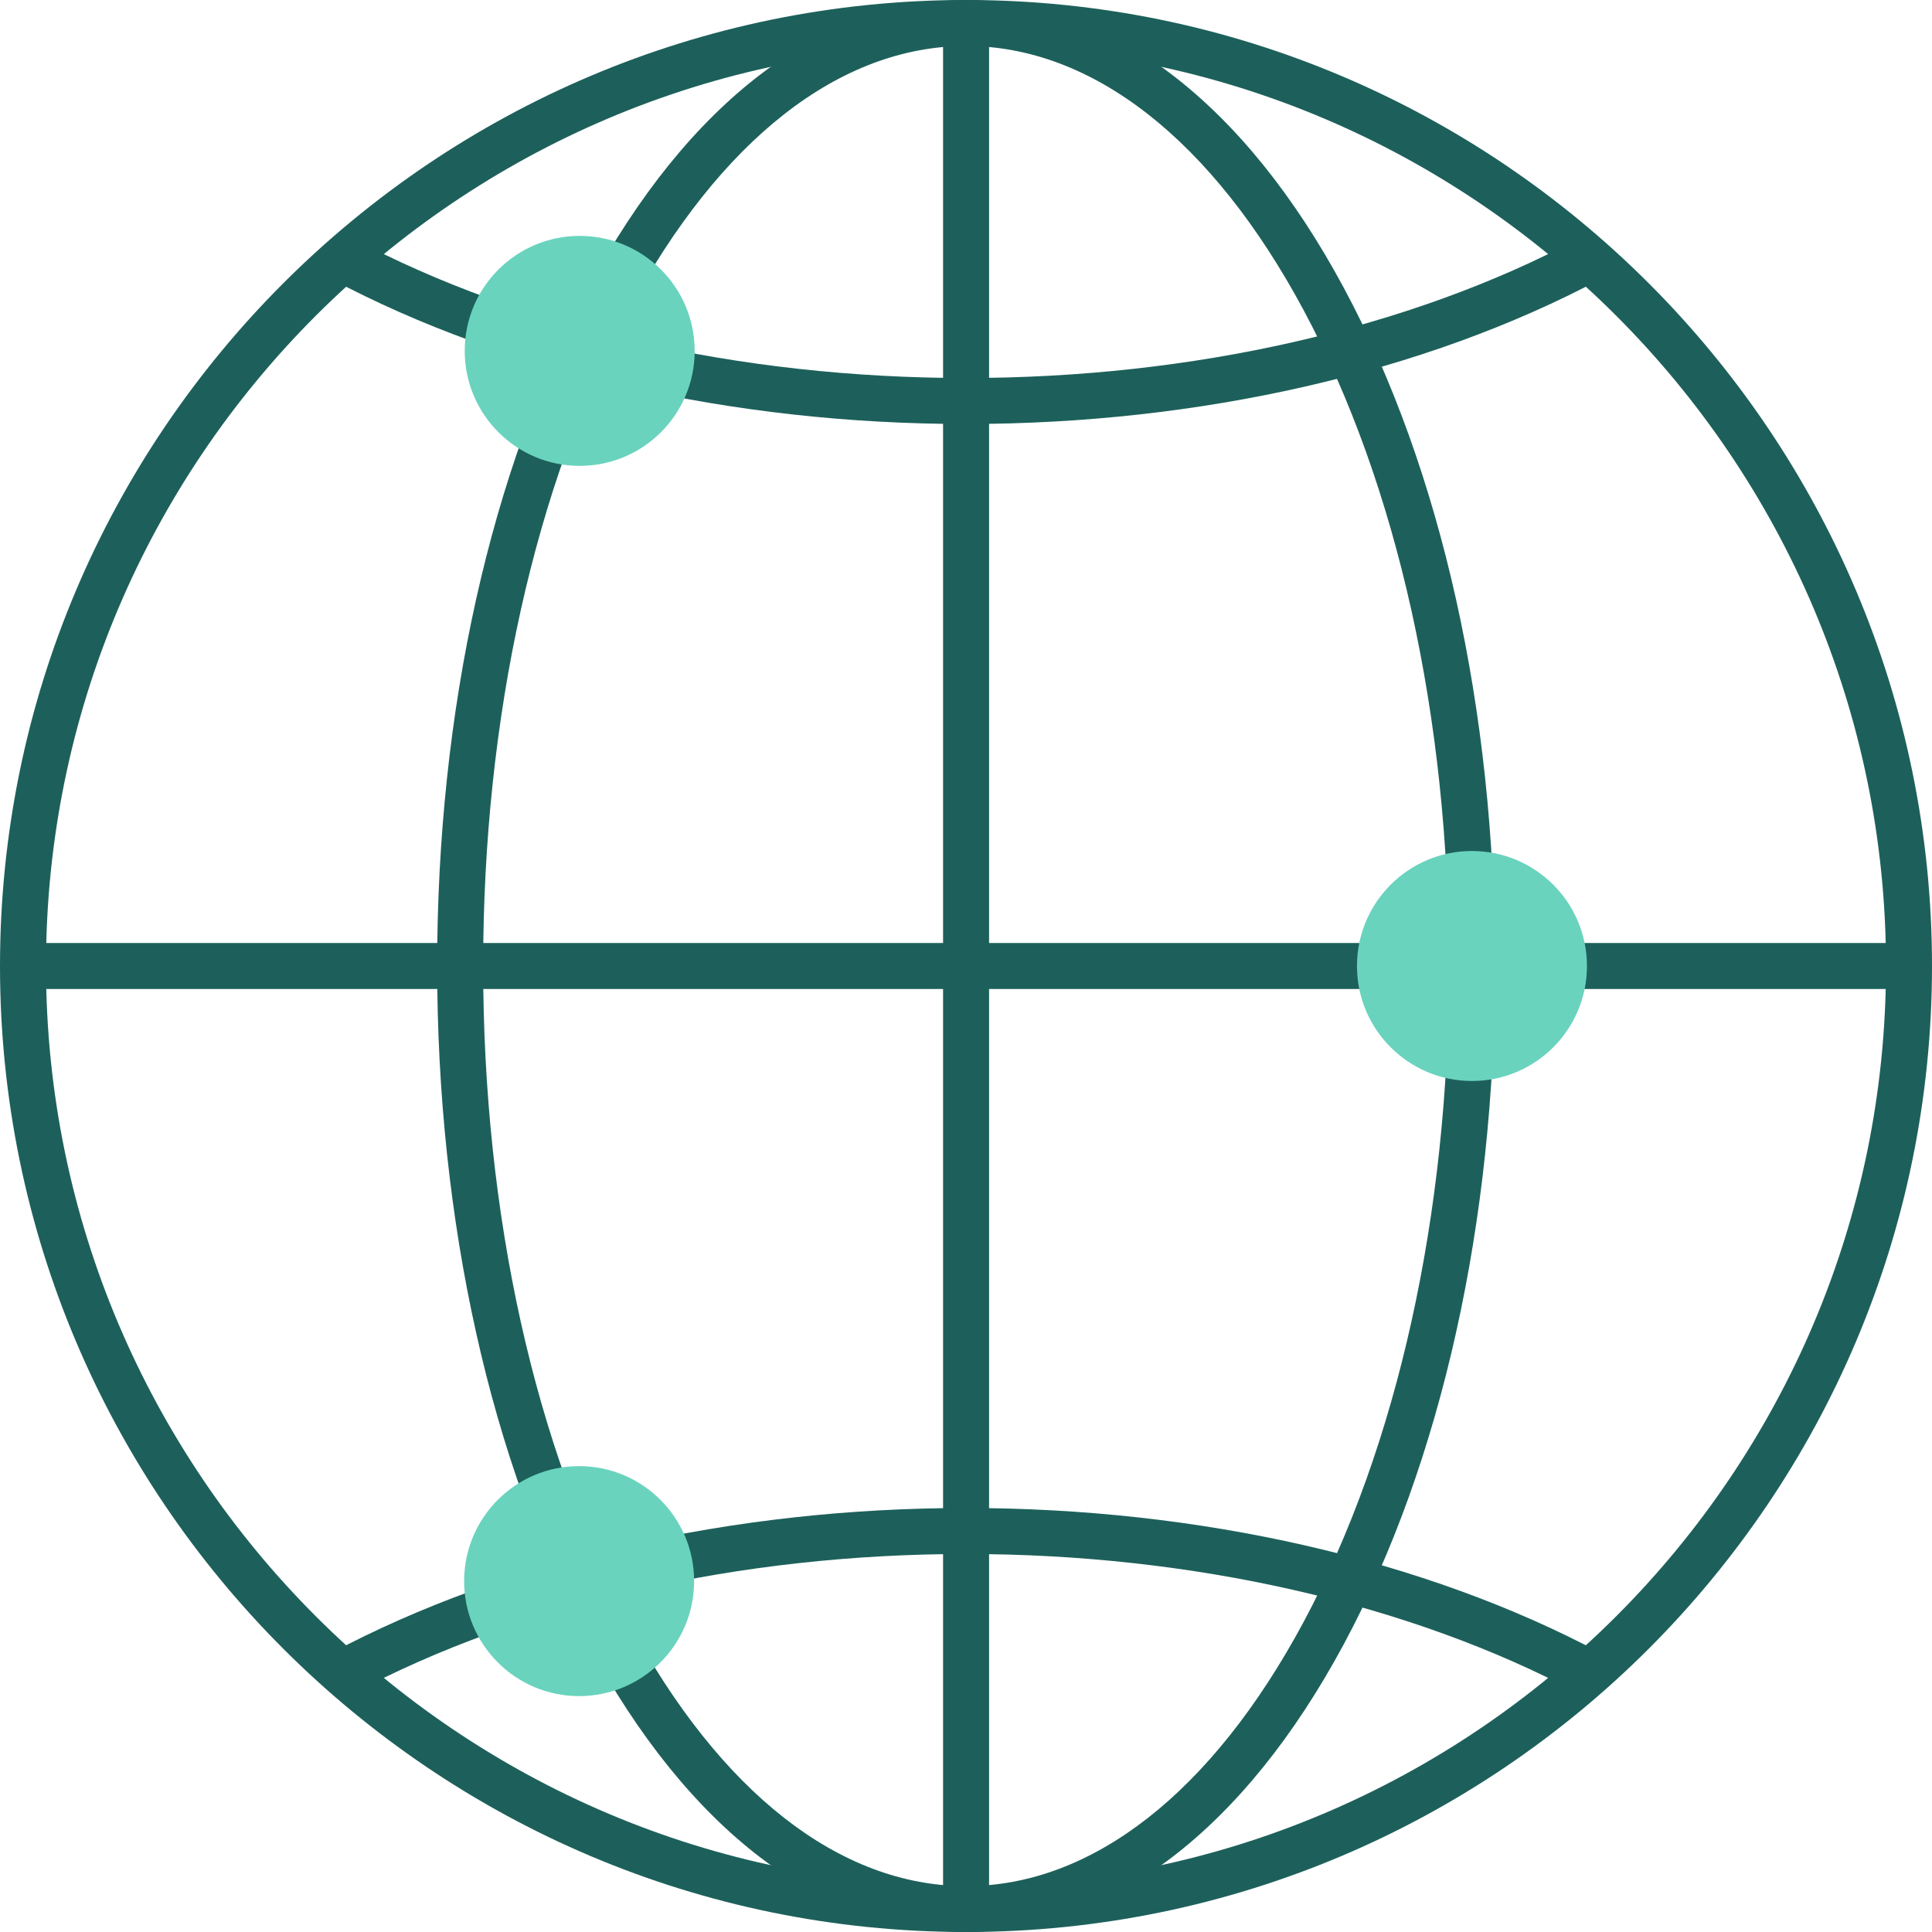
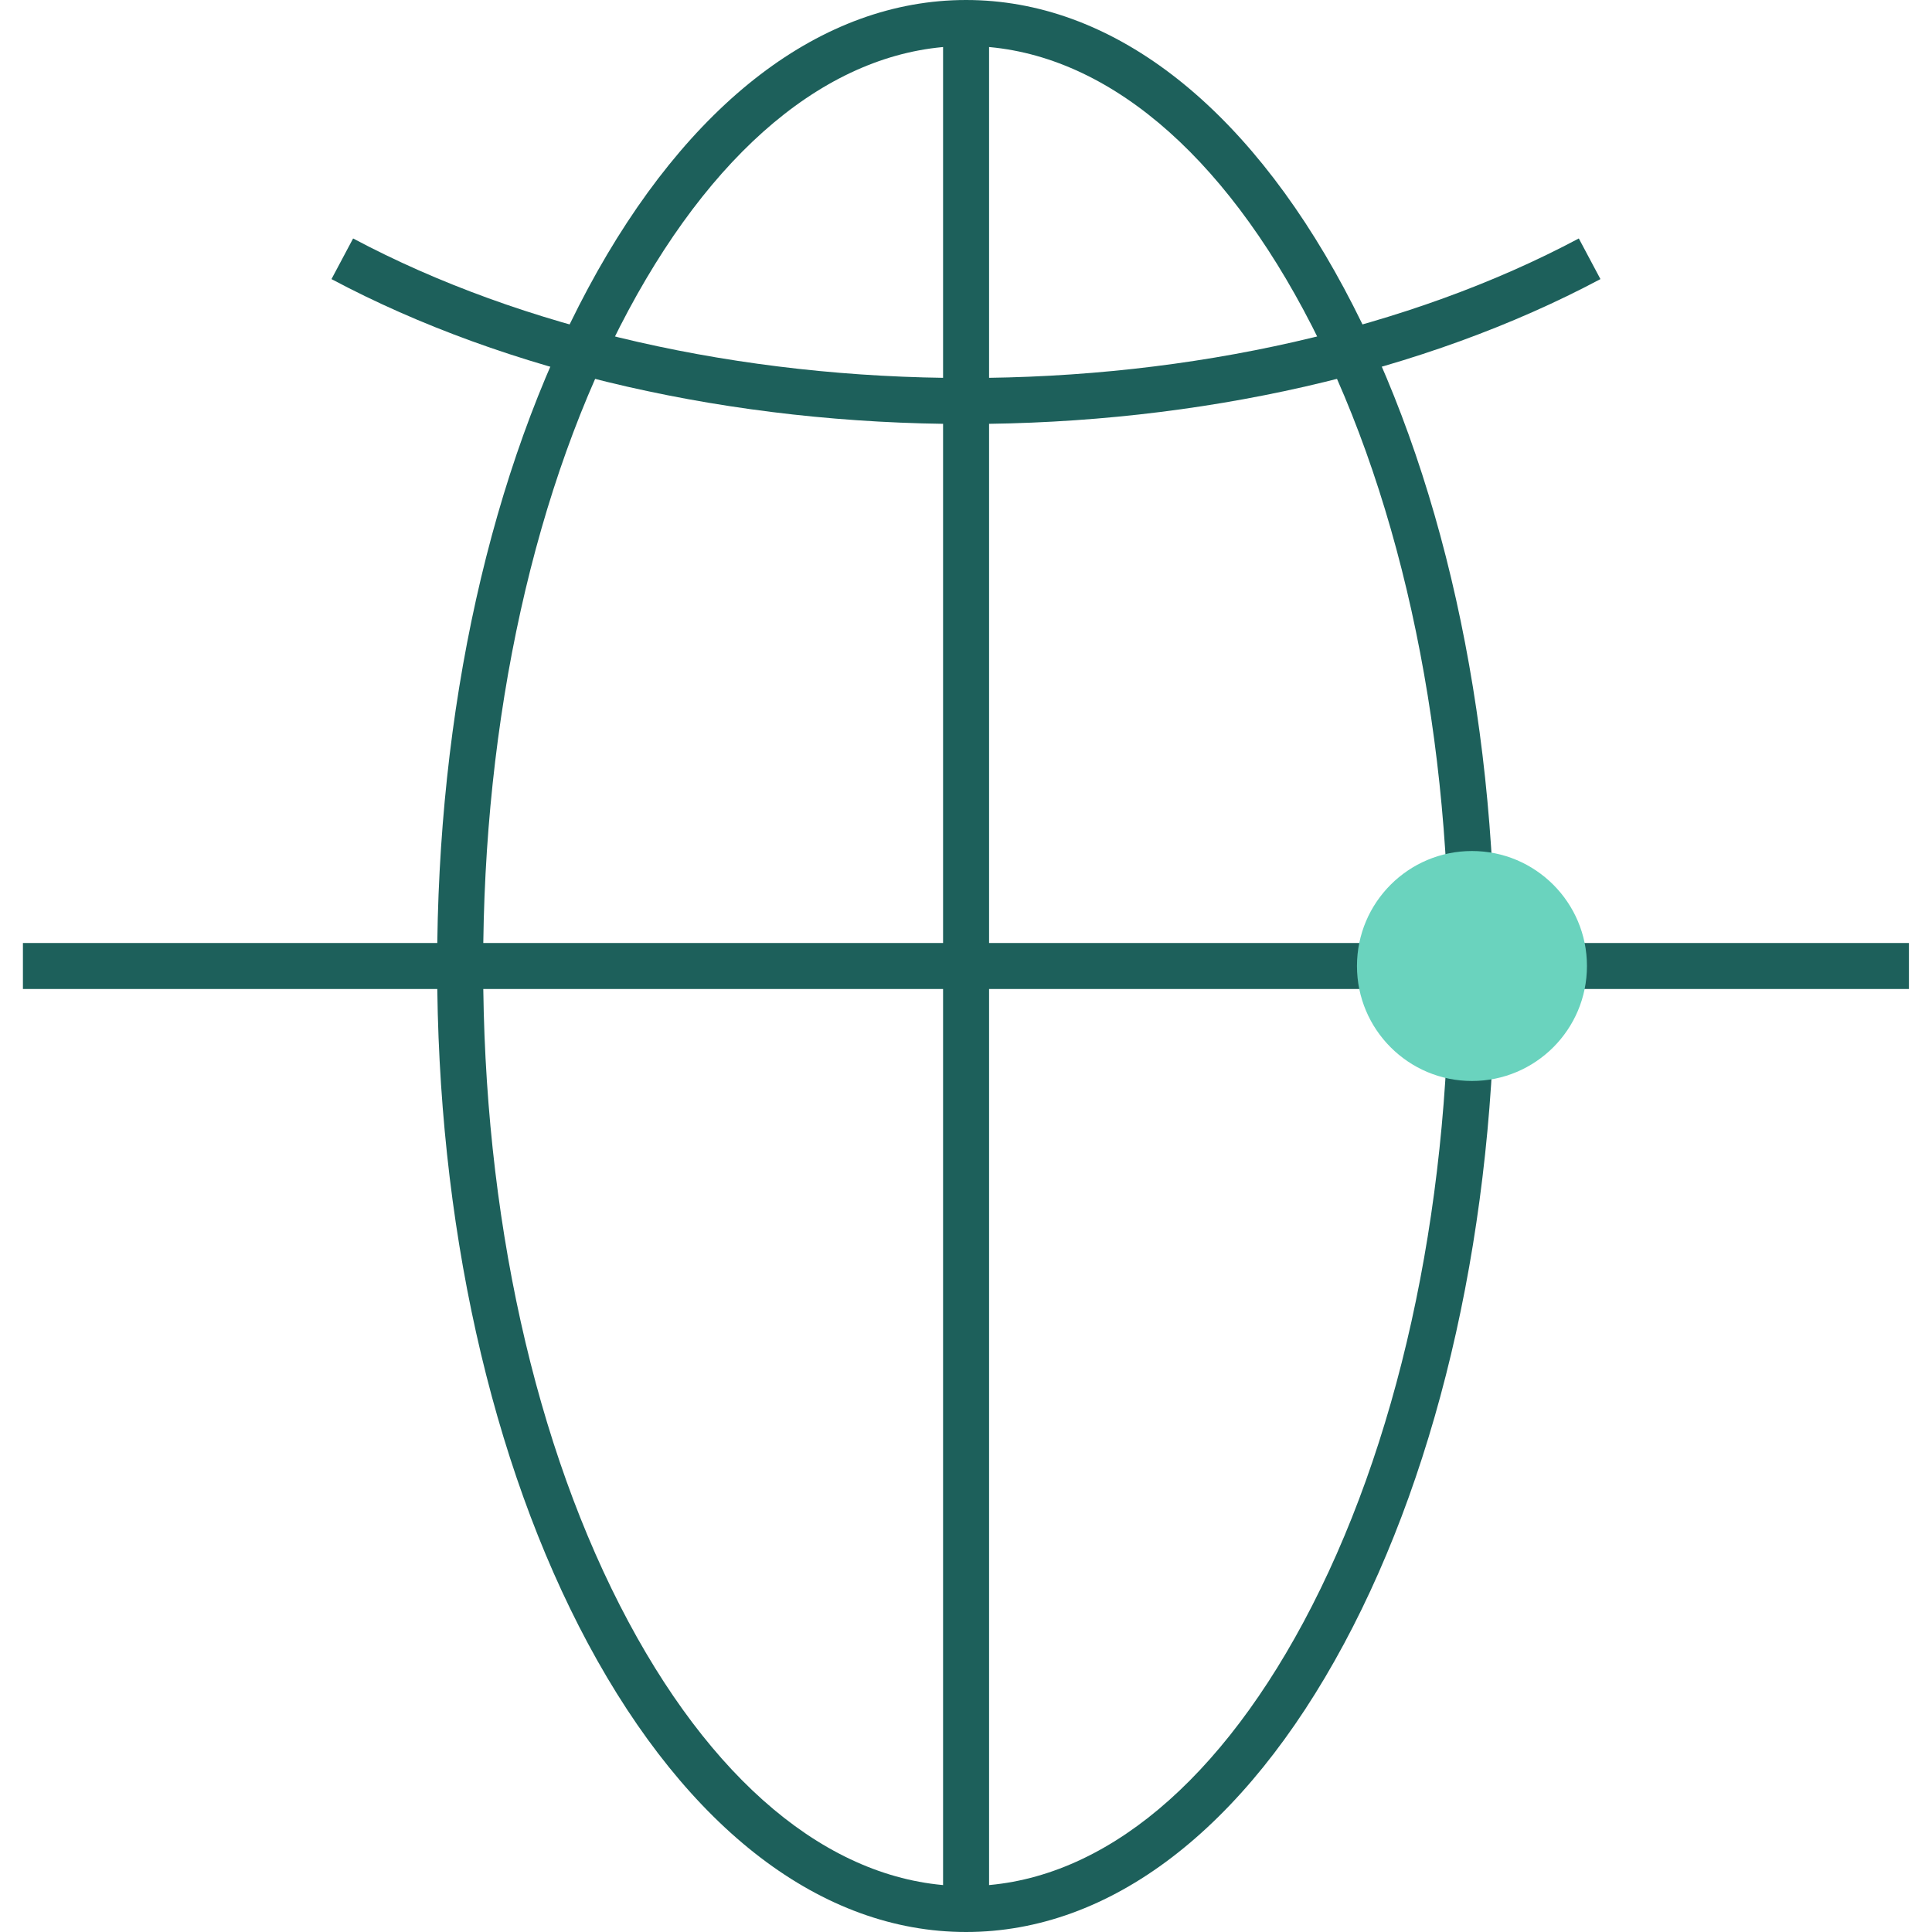
<svg xmlns="http://www.w3.org/2000/svg" width="52" height="52" viewBox="0 0 52 52" fill="none">
  <g clip-path="url(#clip0_1_200)">
-     <path d="M26 52C11.664 52 0 40.336 0 26C0 11.664 11.664 0 26 0C40.336 0 52 11.664 52 26C52 40.336 40.336 52 26 52ZM26 1.238C12.346 1.238 1.238 12.346 1.238 26C1.238 39.654 12.346 50.762 26 50.762C39.654 50.762 50.762 39.654 50.762 26C50.762 12.346 39.654 1.238 26 1.238Z" fill="#1D605B" />
    <path d="M26.002 52C22.126 52 18.512 49.244 15.827 44.239C13.208 39.357 11.766 32.879 11.766 26C11.766 19.121 13.208 12.643 15.827 7.761C18.512 2.756 22.126 0 26.002 0C29.878 0 33.491 2.756 36.176 7.761C38.796 12.643 40.238 19.121 40.238 26C40.238 32.879 38.796 39.357 36.176 44.239C33.491 49.243 29.878 52 26.002 52ZM26.002 1.238C22.604 1.238 19.378 3.762 16.918 8.346C14.394 13.051 13.004 19.321 13.004 26.001C13.004 32.681 14.394 38.95 16.918 43.656C19.376 48.24 22.602 50.765 26.002 50.765C29.401 50.765 32.626 48.24 35.086 43.656C37.61 38.951 39 32.681 39 26.001C39 19.321 37.61 13.053 35.086 8.346C32.627 3.762 29.401 1.238 26.002 1.238Z" fill="#1D605B" />
    <path d="M51.379 25.381H0.617V26.619H51.379V25.381Z" fill="#1D605B" />
-     <path d="M42.494 45.581C37.946 43.16 32.088 41.826 25.999 41.826C19.91 41.826 14.052 43.159 9.504 45.581L8.922 44.488C13.646 41.973 19.71 40.588 25.999 40.588C32.288 40.588 38.352 41.973 43.076 44.488L42.494 45.581Z" fill="#1D605B" />
    <path d="M39.618 29.095C41.327 29.095 42.713 27.709 42.713 26C42.713 24.291 41.327 22.905 39.618 22.905C37.909 22.905 36.523 24.291 36.523 26C36.523 27.709 37.909 29.095 39.618 29.095Z" fill="#6AD3BE" />
    <path d="M26.621 0.619H25.383V51.381H26.621V0.619Z" fill="#1D605B" />
-     <path d="M25.999 11.412C19.71 11.412 13.646 10.027 8.922 7.512L9.504 6.418C14.052 8.84 19.91 10.174 25.999 10.174C32.088 10.174 37.946 8.841 42.494 6.418L43.076 7.512C38.352 10.027 32.288 11.412 25.999 11.412Z" fill="#1D605B" />
-     <path d="M15.603 12.539C17.312 12.539 18.697 11.153 18.697 9.444C18.697 7.735 17.312 6.349 15.603 6.349C13.893 6.349 12.508 7.735 12.508 9.444C12.508 11.153 13.893 12.539 15.603 12.539Z" fill="#6AD3BE" />
-     <path d="M15.587 45.651C17.296 45.651 18.682 44.265 18.682 42.556C18.682 40.847 17.296 39.461 15.587 39.461C13.878 39.461 12.492 40.847 12.492 42.556C12.492 44.265 13.878 45.651 15.587 45.651Z" fill="#6AD3BE" />
+     <path d="M25.999 11.412C19.71 11.412 13.646 10.027 8.922 7.512L9.504 6.418C14.052 8.84 19.91 10.174 25.999 10.174C32.088 10.174 37.946 8.841 42.494 6.418L43.076 7.512C38.352 10.027 32.288 11.412 25.999 11.412" fill="#1D605B" />
  </g>
  <defs>
    <clipPath id="clip0_1_200">
      <rect width="52" height="52" fill="white" />
    </clipPath>
  </defs>
</svg>